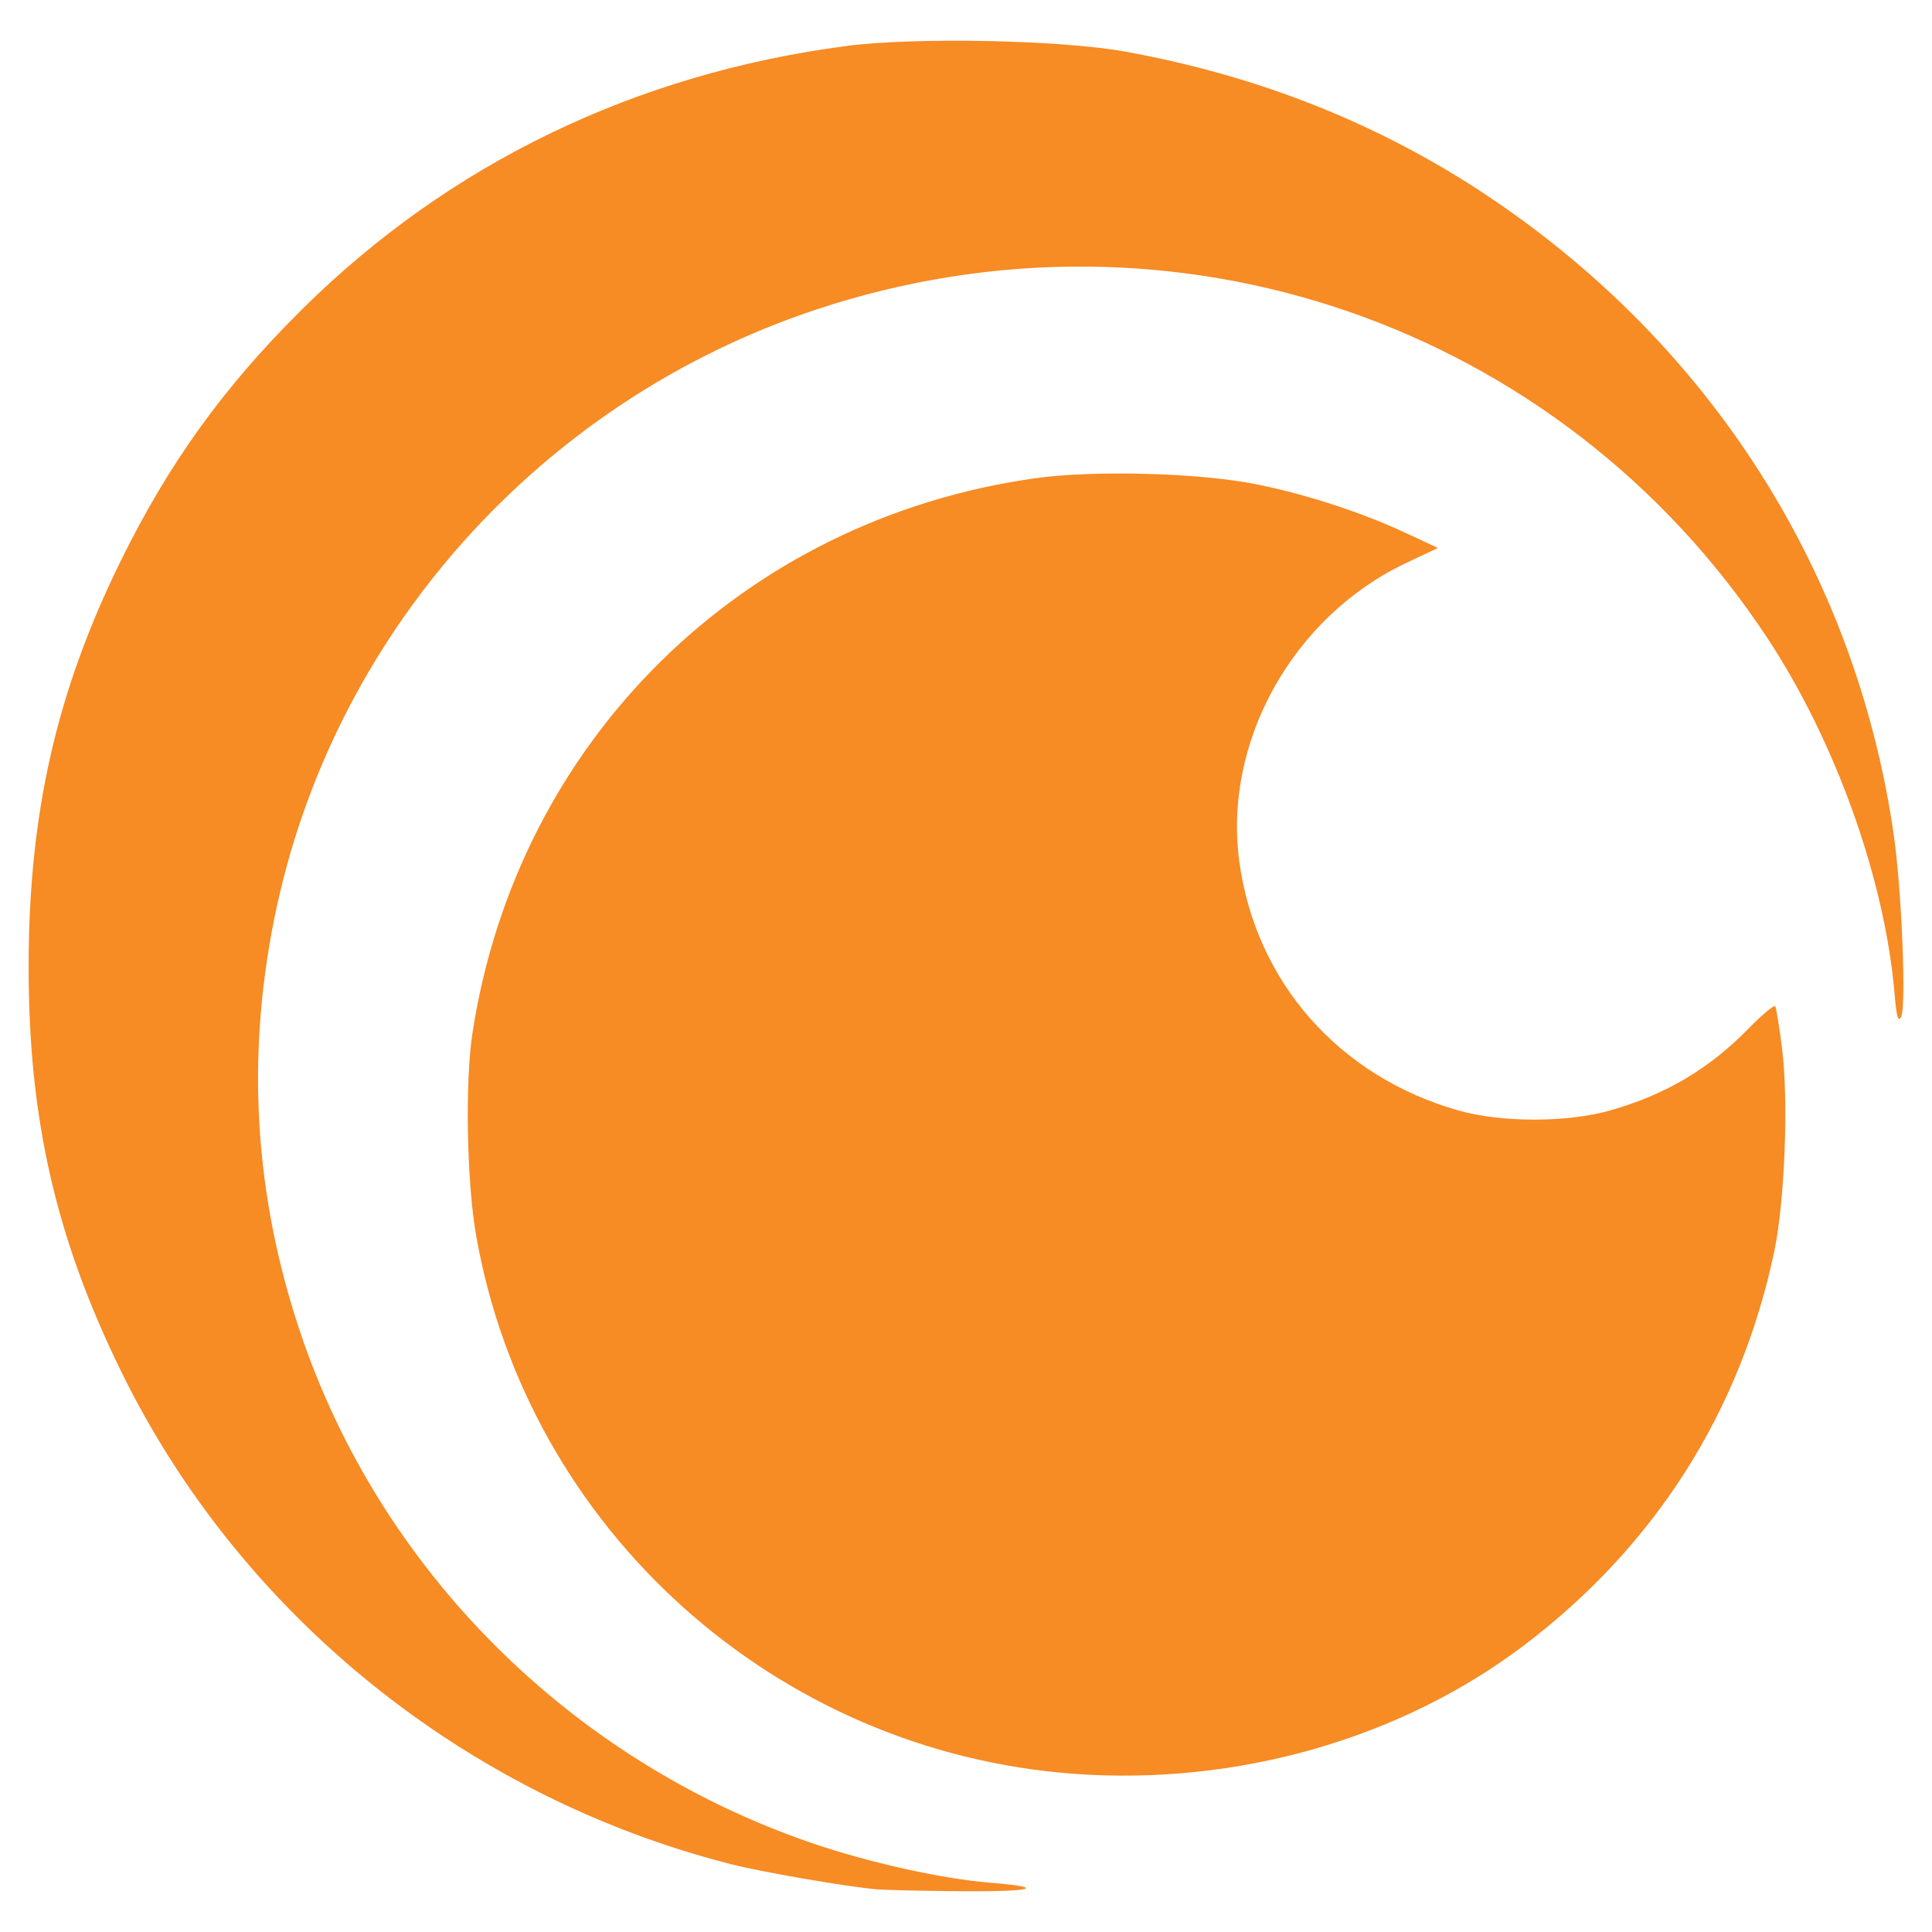
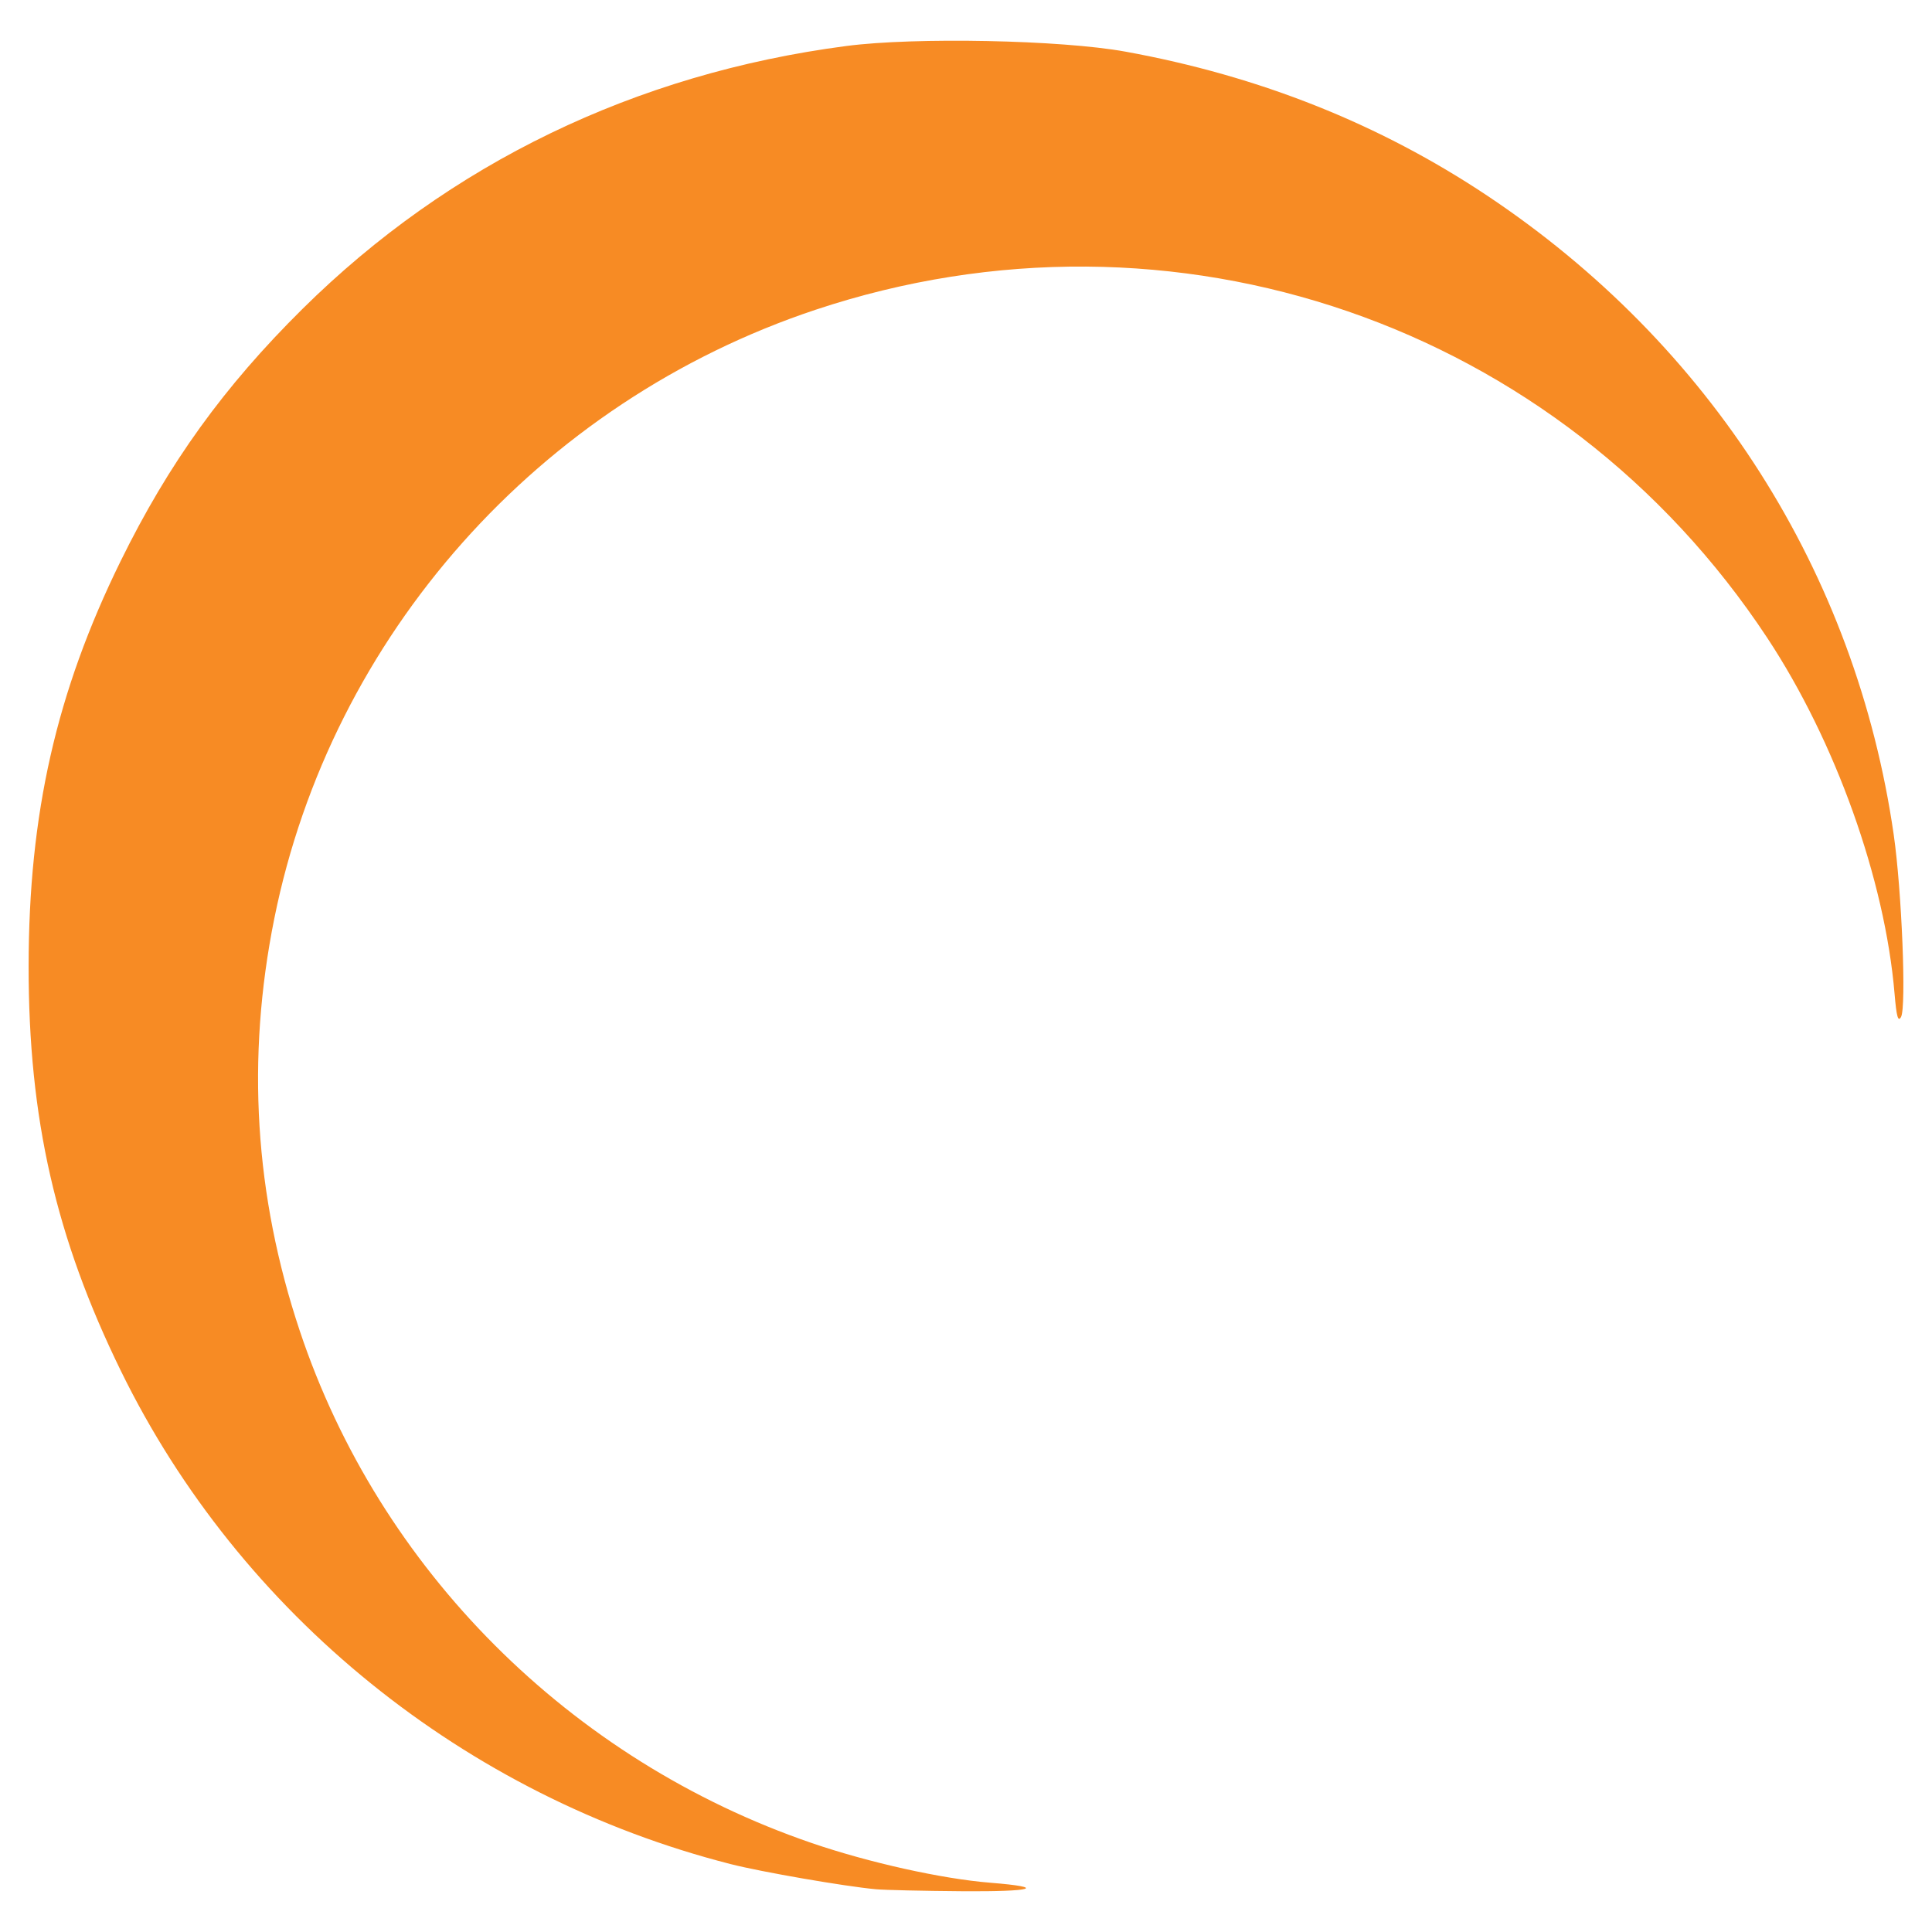
<svg xmlns="http://www.w3.org/2000/svg" width="1080" height="1080" viewBox="0 0 1080 1080">
  <defs>
    <clipPath id="clip-Crunchyroll">
      <rect width="1080" height="1080" />
    </clipPath>
  </defs>
  <g id="Crunchyroll" clip-path="url(#clip-Crunchyroll)">
    <g id="layer1" transform="translate(-293.663 339.935)">
      <g id="g4406" transform="translate(309.663 -317.174)">
        <path id="path4379" d="M898.3,812.286c-17.6-1.64-63.908-9.663-81.086-14.048-148.5-37.916-274.266-139.605-340.816-275.58C439.91,448.115,424.7,381.452,424.764,296.3c.059-85.253,15.5-153.251,51.393-226.355C503.042,15.193,533.964-27.7,577.864-71.13,659.981-152.369,764-202.659,881.815-218.088c38.519-5.044,120.056-3.4,156.031,3.141,74.816,13.608,141.987,40.336,202.181,80.449C1365.086-51.16,1446.2,76.293,1467.35,222.681c4.527,31.341,7.148,96.565,4.1,102.013-1.663,2.972-2.528-.142-3.617-13.025-5.4-63.868-33.026-141.1-71.143-198.87C1280.832-62.8,1064.676-137.3,864.543-70.609,710.071-19.132,593.973,111.47,562.11,269.61c-15.756,78.2-11.028,154.841,14.219,230.509,44.524,133.445,151.086,240.053,286.227,286.35,31.871,10.918,72.8,20.016,99.791,22.182,32.318,2.593,24.173,5.06-15.7,4.755-21.757-.166-43.513-.671-48.348-1.121Z" transform="translate(-424.764 221.046)" fill="#f78b24" />
-         <path id="path4375" d="M813.15,554.492C646.1,542.325,507.689,417.768,478.805,253.611c-5.258-29.88-6.271-85.736-2.053-113.225C501.8-22.857,627.365-146.7,791.175-169.723c33.2-4.666,92.367-3.03,124.166,3.432,27.66,5.621,58.323,15.6,82.411,26.819l18.68,8.7-17.581,8.3c-63.444,29.961-102.6,100.043-93.41,167.177,9.205,67.229,55.7,120,122.437,138.966,24.028,6.829,60.77,6.827,84.808,0,31.081-8.834,55.456-23.281,77.639-46.017,7.489-7.676,14.1-13.168,14.688-12.2s2.3,11.546,3.8,23.517c3.707,29.534,1.53,85.724-4.408,113.778C1185.5,352.09,1137.847,427.085,1064.779,482.5c-69.157,52.446-160.645,78.622-251.628,72Z" transform="translate(-228.638 414.324)" fill="#f78b24" />
      </g>
    </g>
  </g>
</svg>